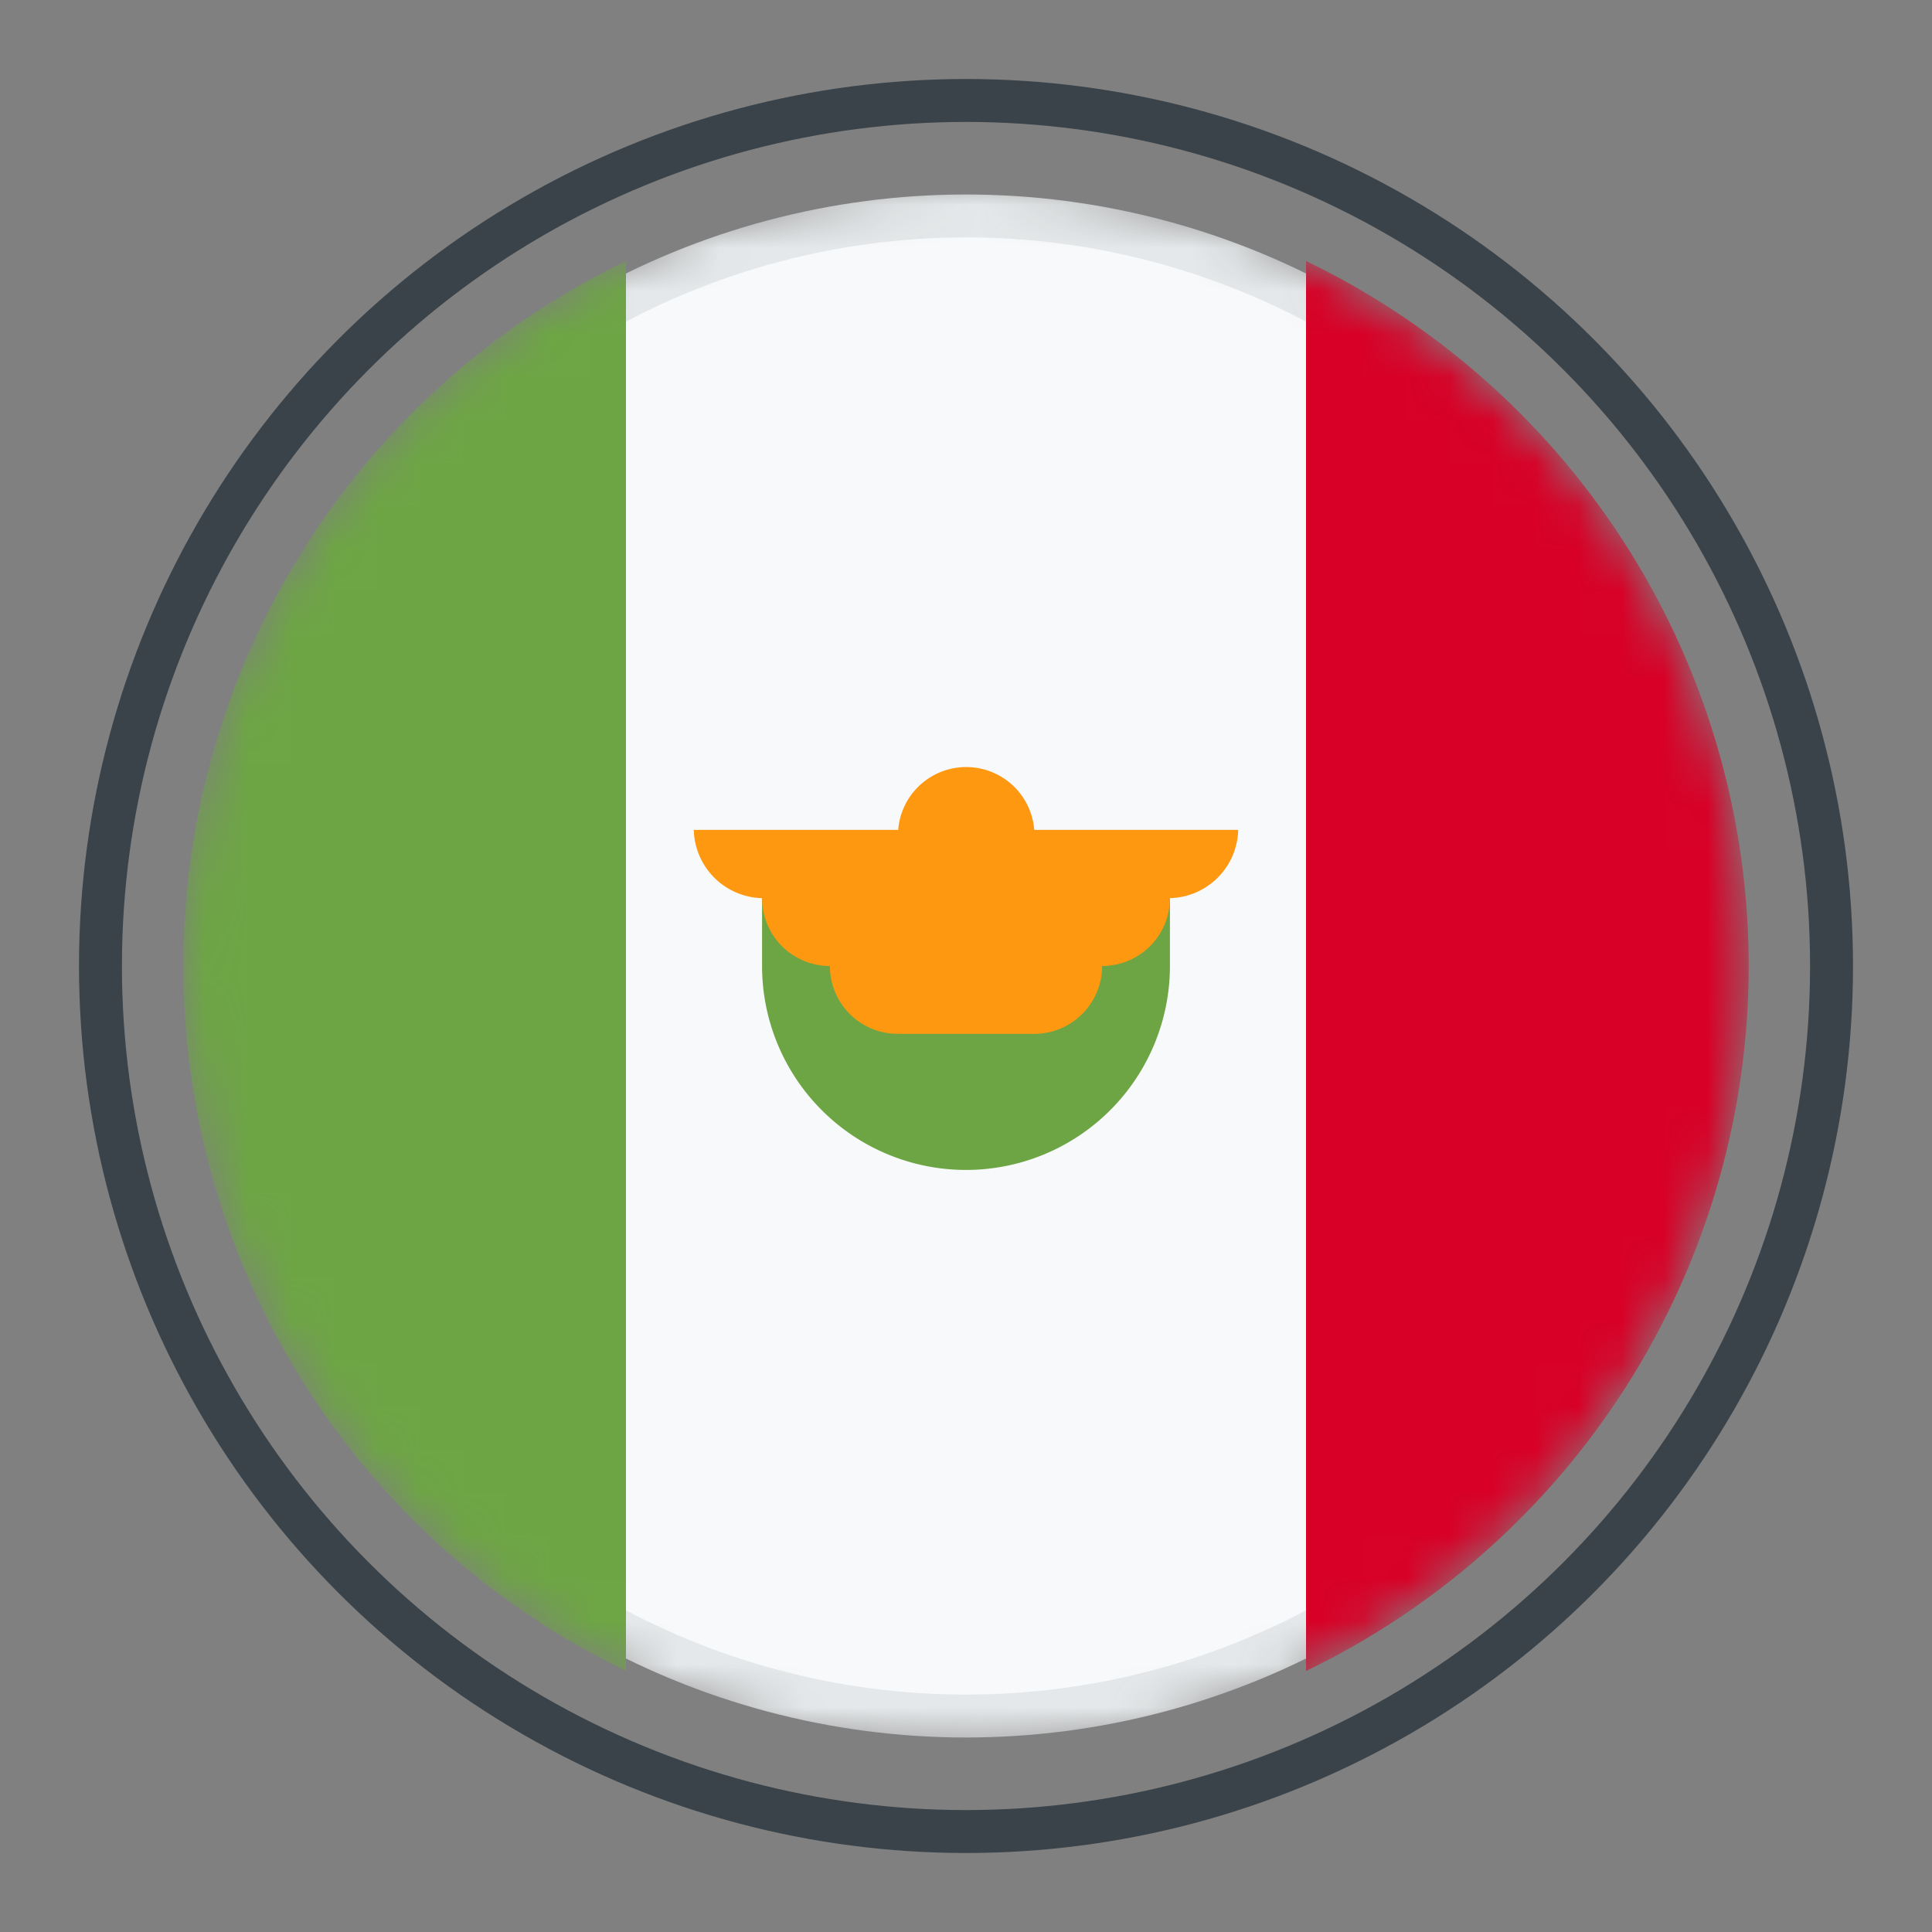
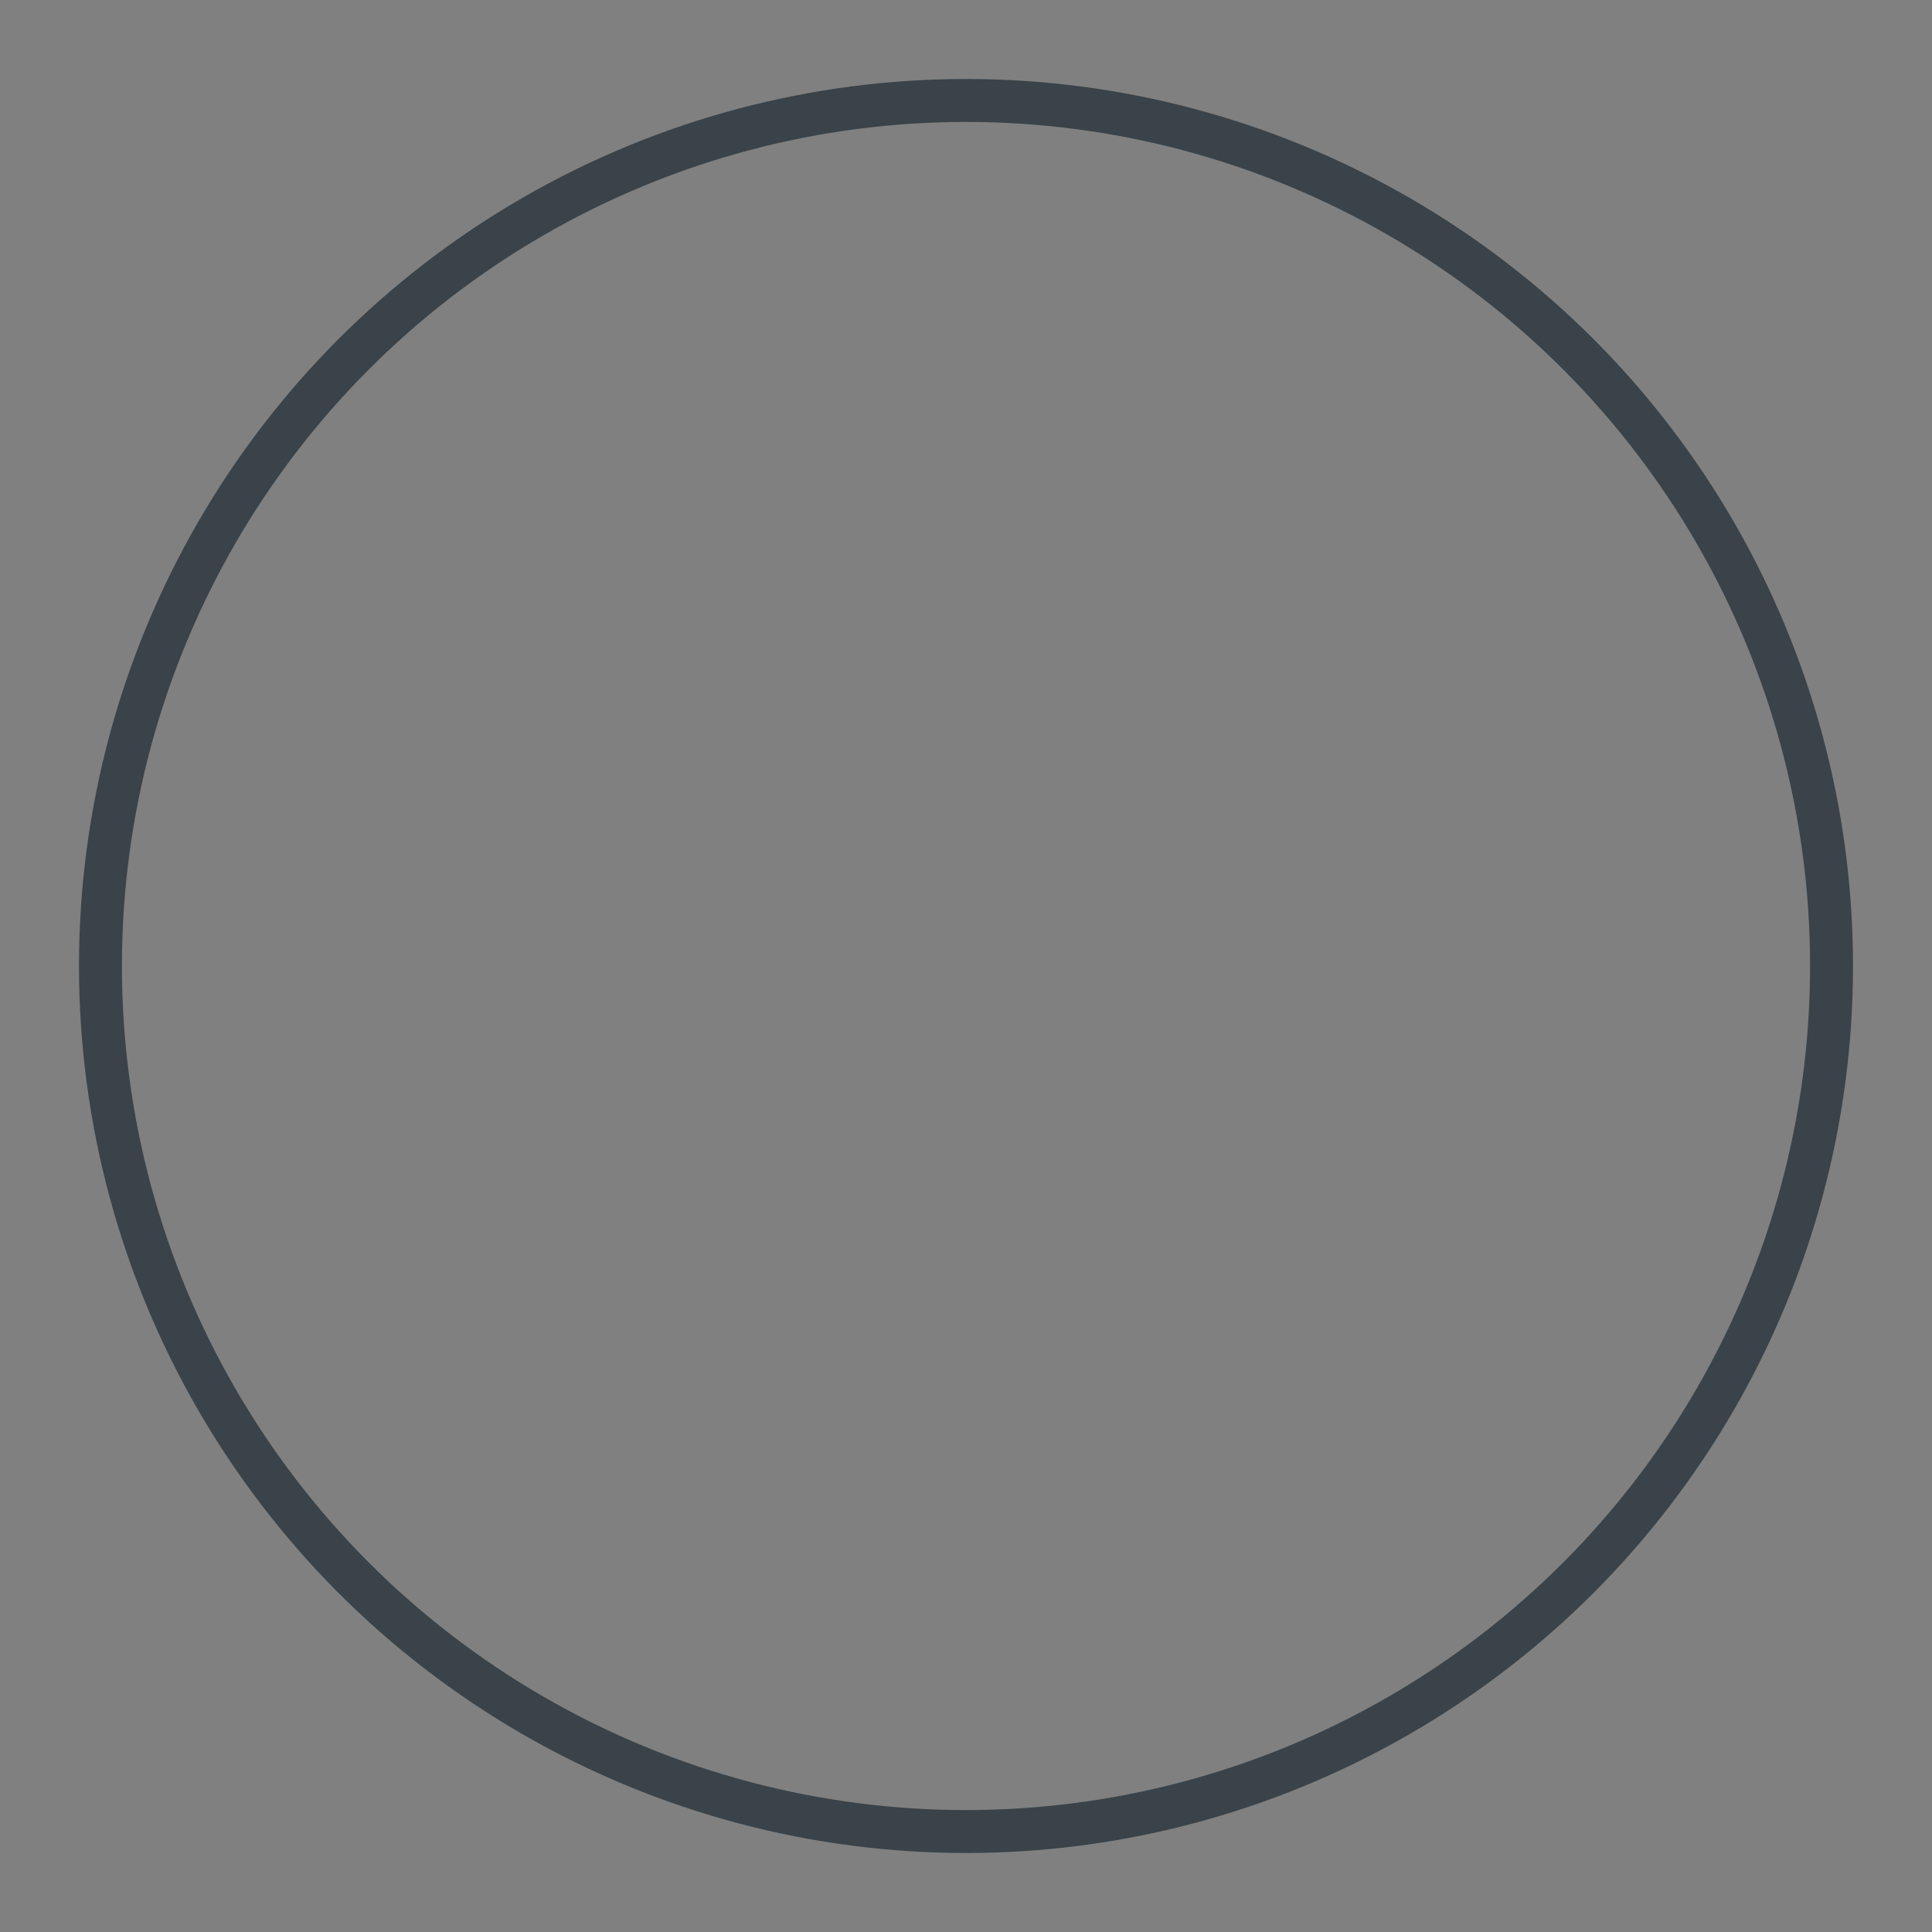
<svg xmlns="http://www.w3.org/2000/svg" width="45" height="45" viewBox="0 0 45 45">
  <rect x="0" y="0" width="45" height="45" fill="#808080" stroke="none" />
  <defs>
    <style>.a{fill:#fff;}.b{mask:url(#a);}.c{fill:#f8f9fa;stroke:#e5e8ea;}.d{fill:#d80027;}.e{fill:#6da544;}.f{fill:#ff9811;}.g{fill:none;stroke:#394349;stroke-linecap:round;stroke-linejoin:round;}</style>
    <mask id="a" x="4.27" y="4.27" width="36.45" height="36.45" maskUnits="userSpaceOnUse">
-       <circle class="a" cx="22.5" cy="22.5" r="18.23" />
-     </mask>
+       </mask>
  </defs>
  <g class="b">
-     <circle class="c" cx="22.5" cy="22.5" r="17.47" />
-     <path class="d" d="M40.73,22.5A18.23,18.23,0,0,0,30.42,6.08V38.92A18.23,18.23,0,0,0,40.73,22.5Z" />
-     <path class="e" d="M4.27,22.5A18.23,18.23,0,0,0,14.58,38.92V6.08A18.23,18.23,0,0,0,4.27,22.5Z" />
-     <path class="e" d="M17.75,22.5a4.75,4.75,0,0,0,9.5,0V20.92h-9.5Z" />
    <path class="f" d="M28.84,19.33H24.09a1.59,1.59,0,0,0-3.17,0H16.16a1.63,1.63,0,0,0,1.64,1.59h-.05a1.58,1.58,0,0,0,1.58,1.58,1.58,1.58,0,0,0,1.59,1.58h3.17a1.58,1.58,0,0,0,1.58-1.58,1.58,1.58,0,0,0,1.58-1.58H27.2A1.63,1.63,0,0,0,28.84,19.33Z" />
  </g>
  <circle class="g" cx="22.5" cy="22.5" r="20.16" />
</svg>